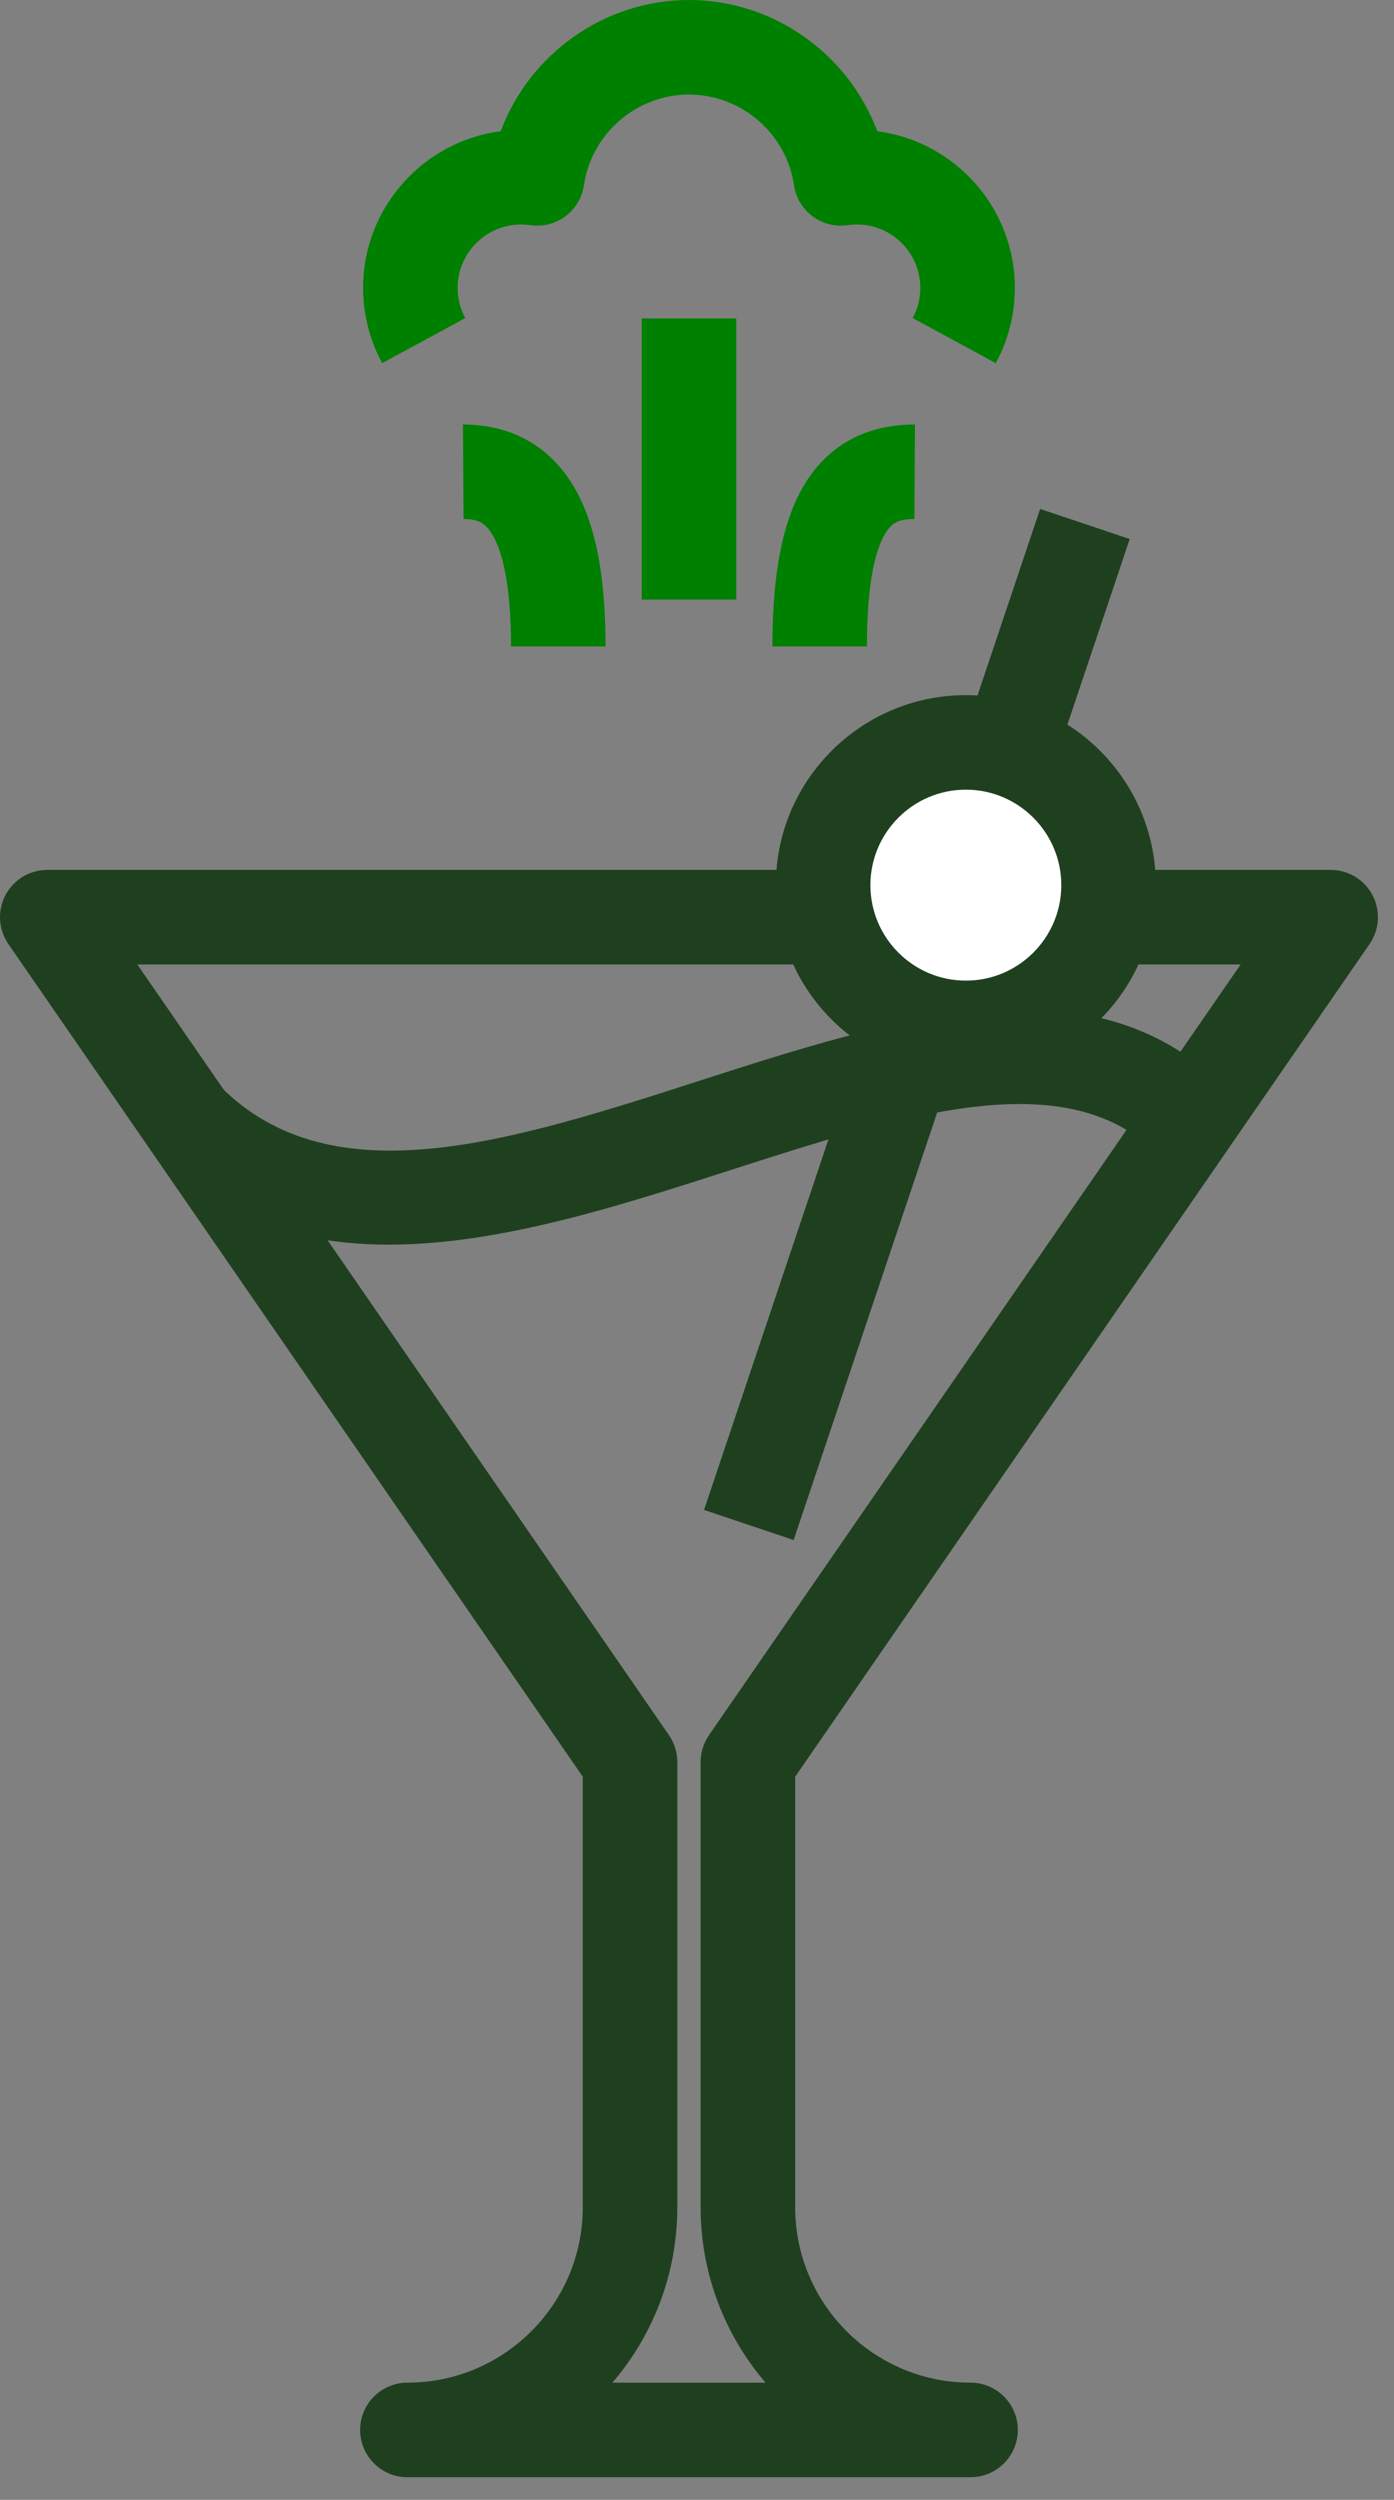
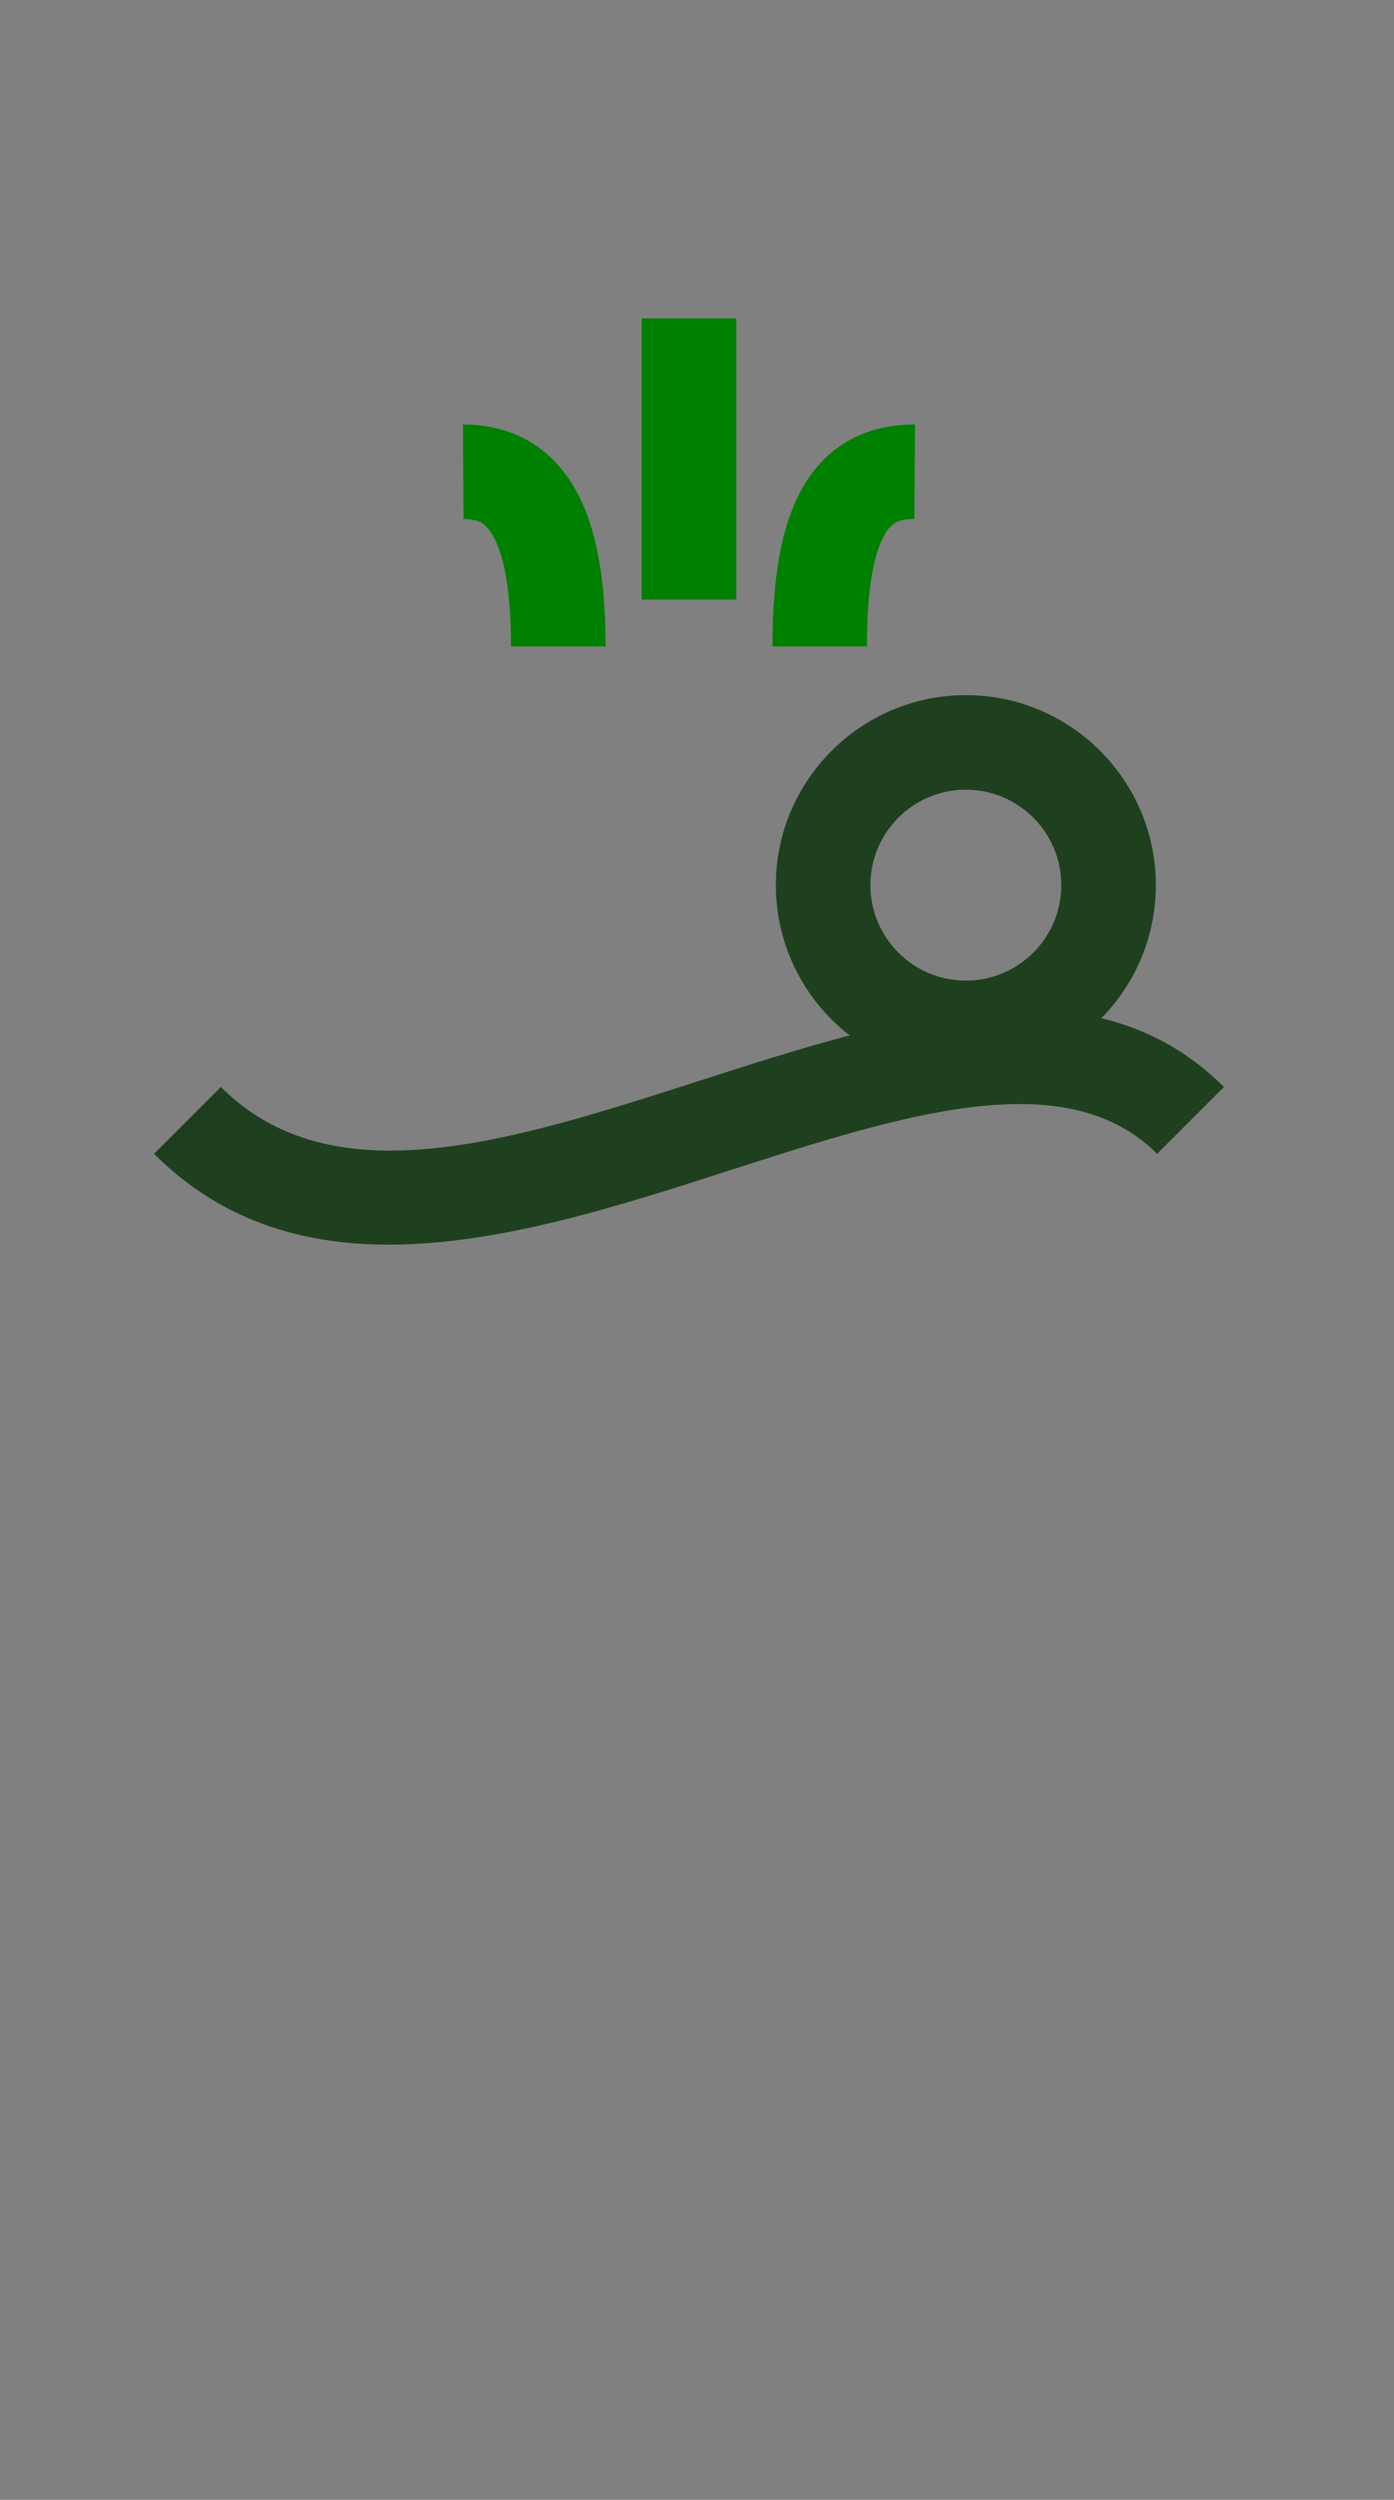
<svg xmlns="http://www.w3.org/2000/svg" width="58" height="104" viewBox="0 0 58 104" fill="none">
  <rect x="0" y="0" width="58" height="104" fill="#808080" stroke="none" />
  <g id="a" clip-path="url(#clip0_4013_1628)">
    <g id="Group">
      <path id="Vector" d="M25.194 26.893H21.261C21.261 23.445 20.612 22.286 20.226 21.902C20.071 21.749 19.841 21.593 19.306 21.593H19.287L19.262 17.659C20.749 17.661 22.031 18.151 22.998 19.112C24.496 20.601 25.194 23.073 25.194 26.893Z" fill="#008000" />
      <path id="Vector_2" d="M30.633 13.248H26.699V24.945H30.633V13.248Z" fill="#008000" />
      <path id="Vector_3" d="M36.071 26.893H32.138C32.138 23.037 32.821 20.562 34.289 19.105C35.265 18.136 36.546 17.657 38.07 17.659L38.045 21.593H38.023C37.444 21.593 37.212 21.745 37.062 21.895C36.691 22.263 36.071 23.4 36.071 26.893Z" fill="#008000" />
-       <path id="Vector_4" d="M41.431 15.11L37.974 13.231C38.185 12.845 38.291 12.423 38.291 11.977C38.291 10.523 37.108 9.34 35.654 9.34C35.523 9.34 35.395 9.35 35.27 9.367C34.755 9.446 34.227 9.312 33.809 9C33.39 8.688 33.111 8.223 33.036 7.706C32.723 5.556 30.844 3.934 28.666 3.934C26.488 3.934 24.609 5.556 24.296 7.706C24.221 8.223 23.942 8.688 23.523 9C23.105 9.312 22.578 9.444 22.062 9.367C21.938 9.35 21.809 9.34 21.678 9.34C20.224 9.34 19.041 10.523 19.041 11.977C19.041 12.421 19.148 12.845 19.359 13.233L15.9 15.108C15.382 14.15 15.107 13.067 15.107 11.977C15.107 8.64 17.607 5.876 20.832 5.46C22.024 2.254 25.138 0 28.666 0C32.194 0 35.308 2.254 36.5 5.46C39.725 5.876 42.225 8.64 42.225 11.977C42.225 13.07 41.95 14.153 41.431 15.11Z" fill="#008000" />
    </g>
    <g id="Group_2">
-       <path id="Vector_5" d="M40.381 103.058H16.951C15.865 103.058 14.984 102.177 14.984 101.091C14.984 100.005 15.865 99.124 16.951 99.124C20.975 99.124 24.247 95.852 24.247 91.828V73.914L0.348 39.273C-0.067 38.672 -0.114 37.89 0.226 37.242C0.565 36.595 1.235 36.19 1.967 36.19H55.365C56.097 36.19 56.767 36.595 57.106 37.242C57.446 37.89 57.399 38.672 56.984 39.273L33.085 73.914V91.828C33.085 95.852 36.357 99.124 40.381 99.124C41.467 99.124 42.348 100.005 42.348 101.091C42.348 102.177 41.467 103.058 40.381 103.058ZM25.481 99.124H31.851C30.169 97.16 29.151 94.61 29.151 91.828V73.302C29.151 72.902 29.273 72.514 29.499 72.185L51.619 40.123H5.713L27.833 72.185C28.06 72.514 28.181 72.902 28.181 73.302V91.828C28.181 94.61 27.163 97.16 25.481 99.124Z" fill="#1F401F" />
      <path id="Vector_6" d="M16.177 51.78C12.574 51.78 9.203 50.796 6.408 48.001L9.189 45.22C13.845 49.876 21.275 47.482 29.145 44.949C37.142 42.374 45.413 39.709 50.924 45.22L48.143 48.001C44.332 44.19 37.541 46.378 30.35 48.693C25.731 50.181 20.767 51.78 16.177 51.78Z" fill="#1F401F" />
-       <path id="Vector_7" d="M43.276 21.173L29.293 62.817L33.021 64.069L47.004 22.425L43.276 21.173Z" fill="#1F401F" />
      <g id="Group_3">
-         <path id="Vector_8" d="M40.186 42.763C43.466 42.763 46.124 40.104 46.124 36.824C46.124 33.545 43.466 30.886 40.186 30.886C36.907 30.886 34.248 33.545 34.248 36.824C34.248 40.104 36.907 42.763 40.186 42.763Z" fill="white" />
        <path id="Vector_9" d="M40.187 44.73C35.827 44.73 32.281 41.184 32.281 36.824C32.281 32.465 35.827 28.919 40.187 28.919C44.545 28.919 48.091 32.465 48.091 36.824C48.091 41.184 44.545 44.73 40.187 44.73ZM40.187 32.852C37.996 32.852 36.215 34.634 36.215 36.824C36.215 39.015 37.996 40.796 40.187 40.796C42.376 40.796 44.157 39.015 44.157 36.824C44.157 34.634 42.376 32.852 40.187 32.852Z" fill="#1F401F" />
      </g>
    </g>
  </g>
  <defs>
    <clipPath id="clip0_4013_1628">
      <rect width="57.332" height="103.058" fill="white" />
    </clipPath>
  </defs>
</svg>